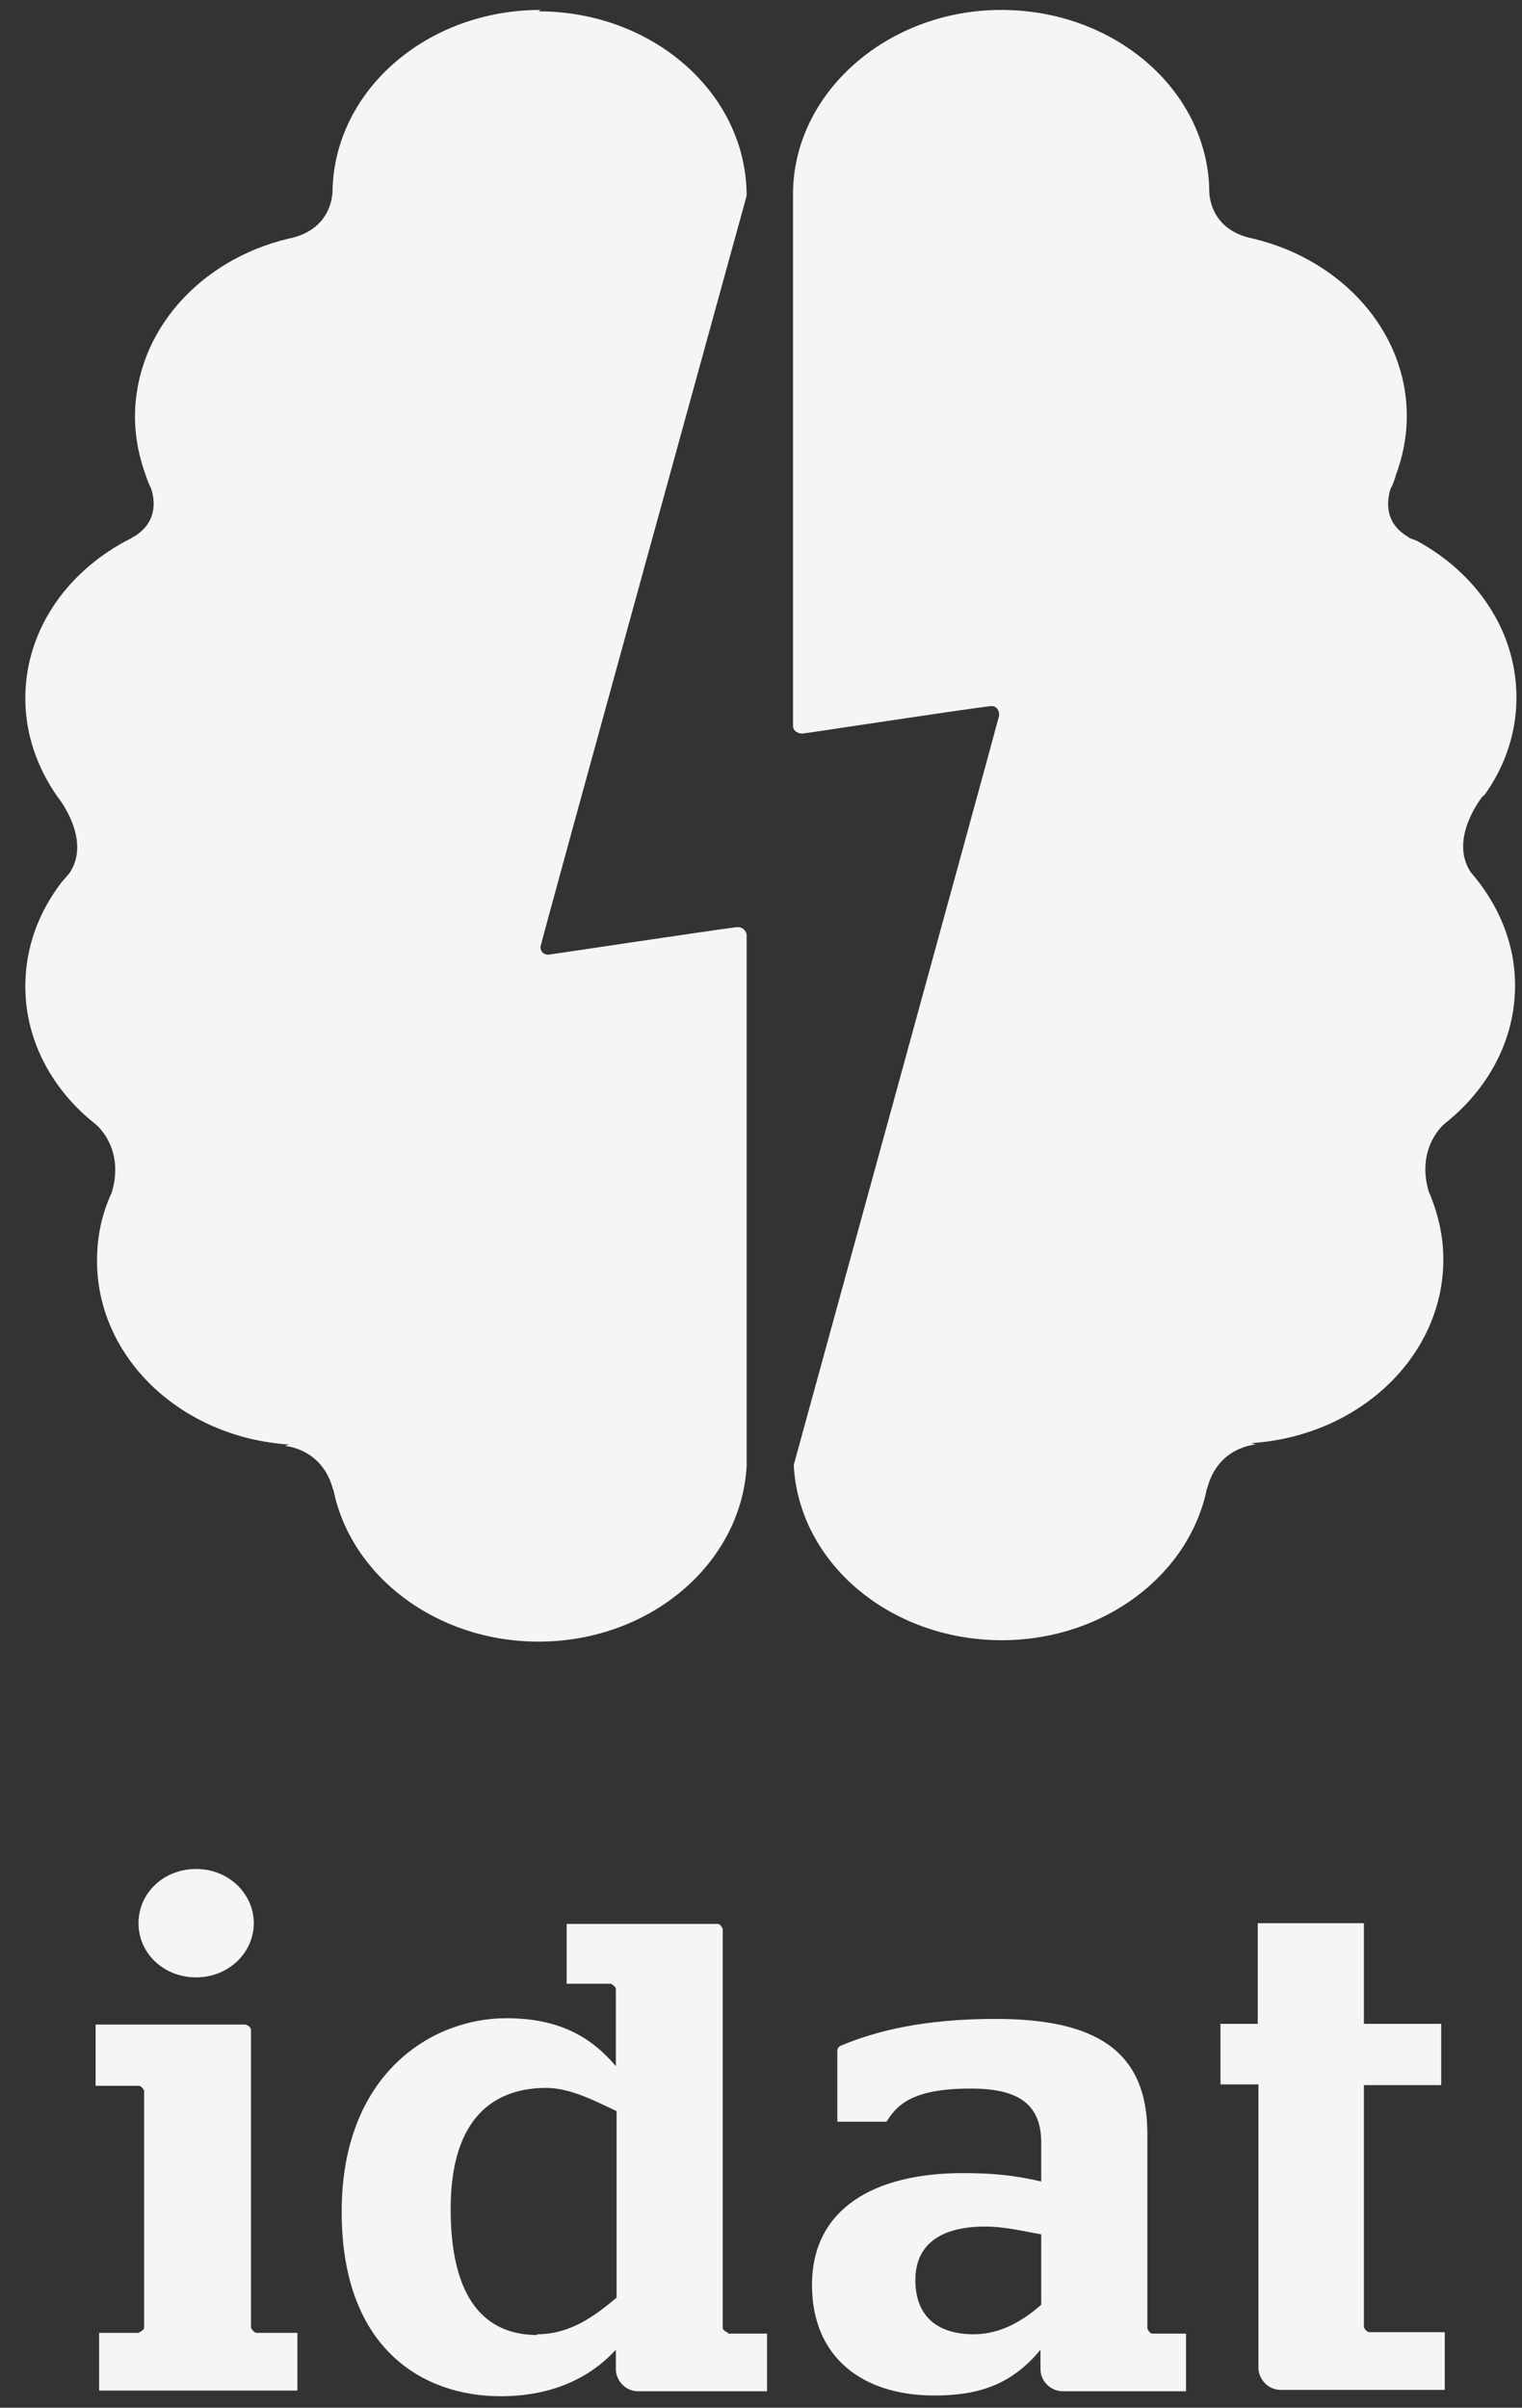
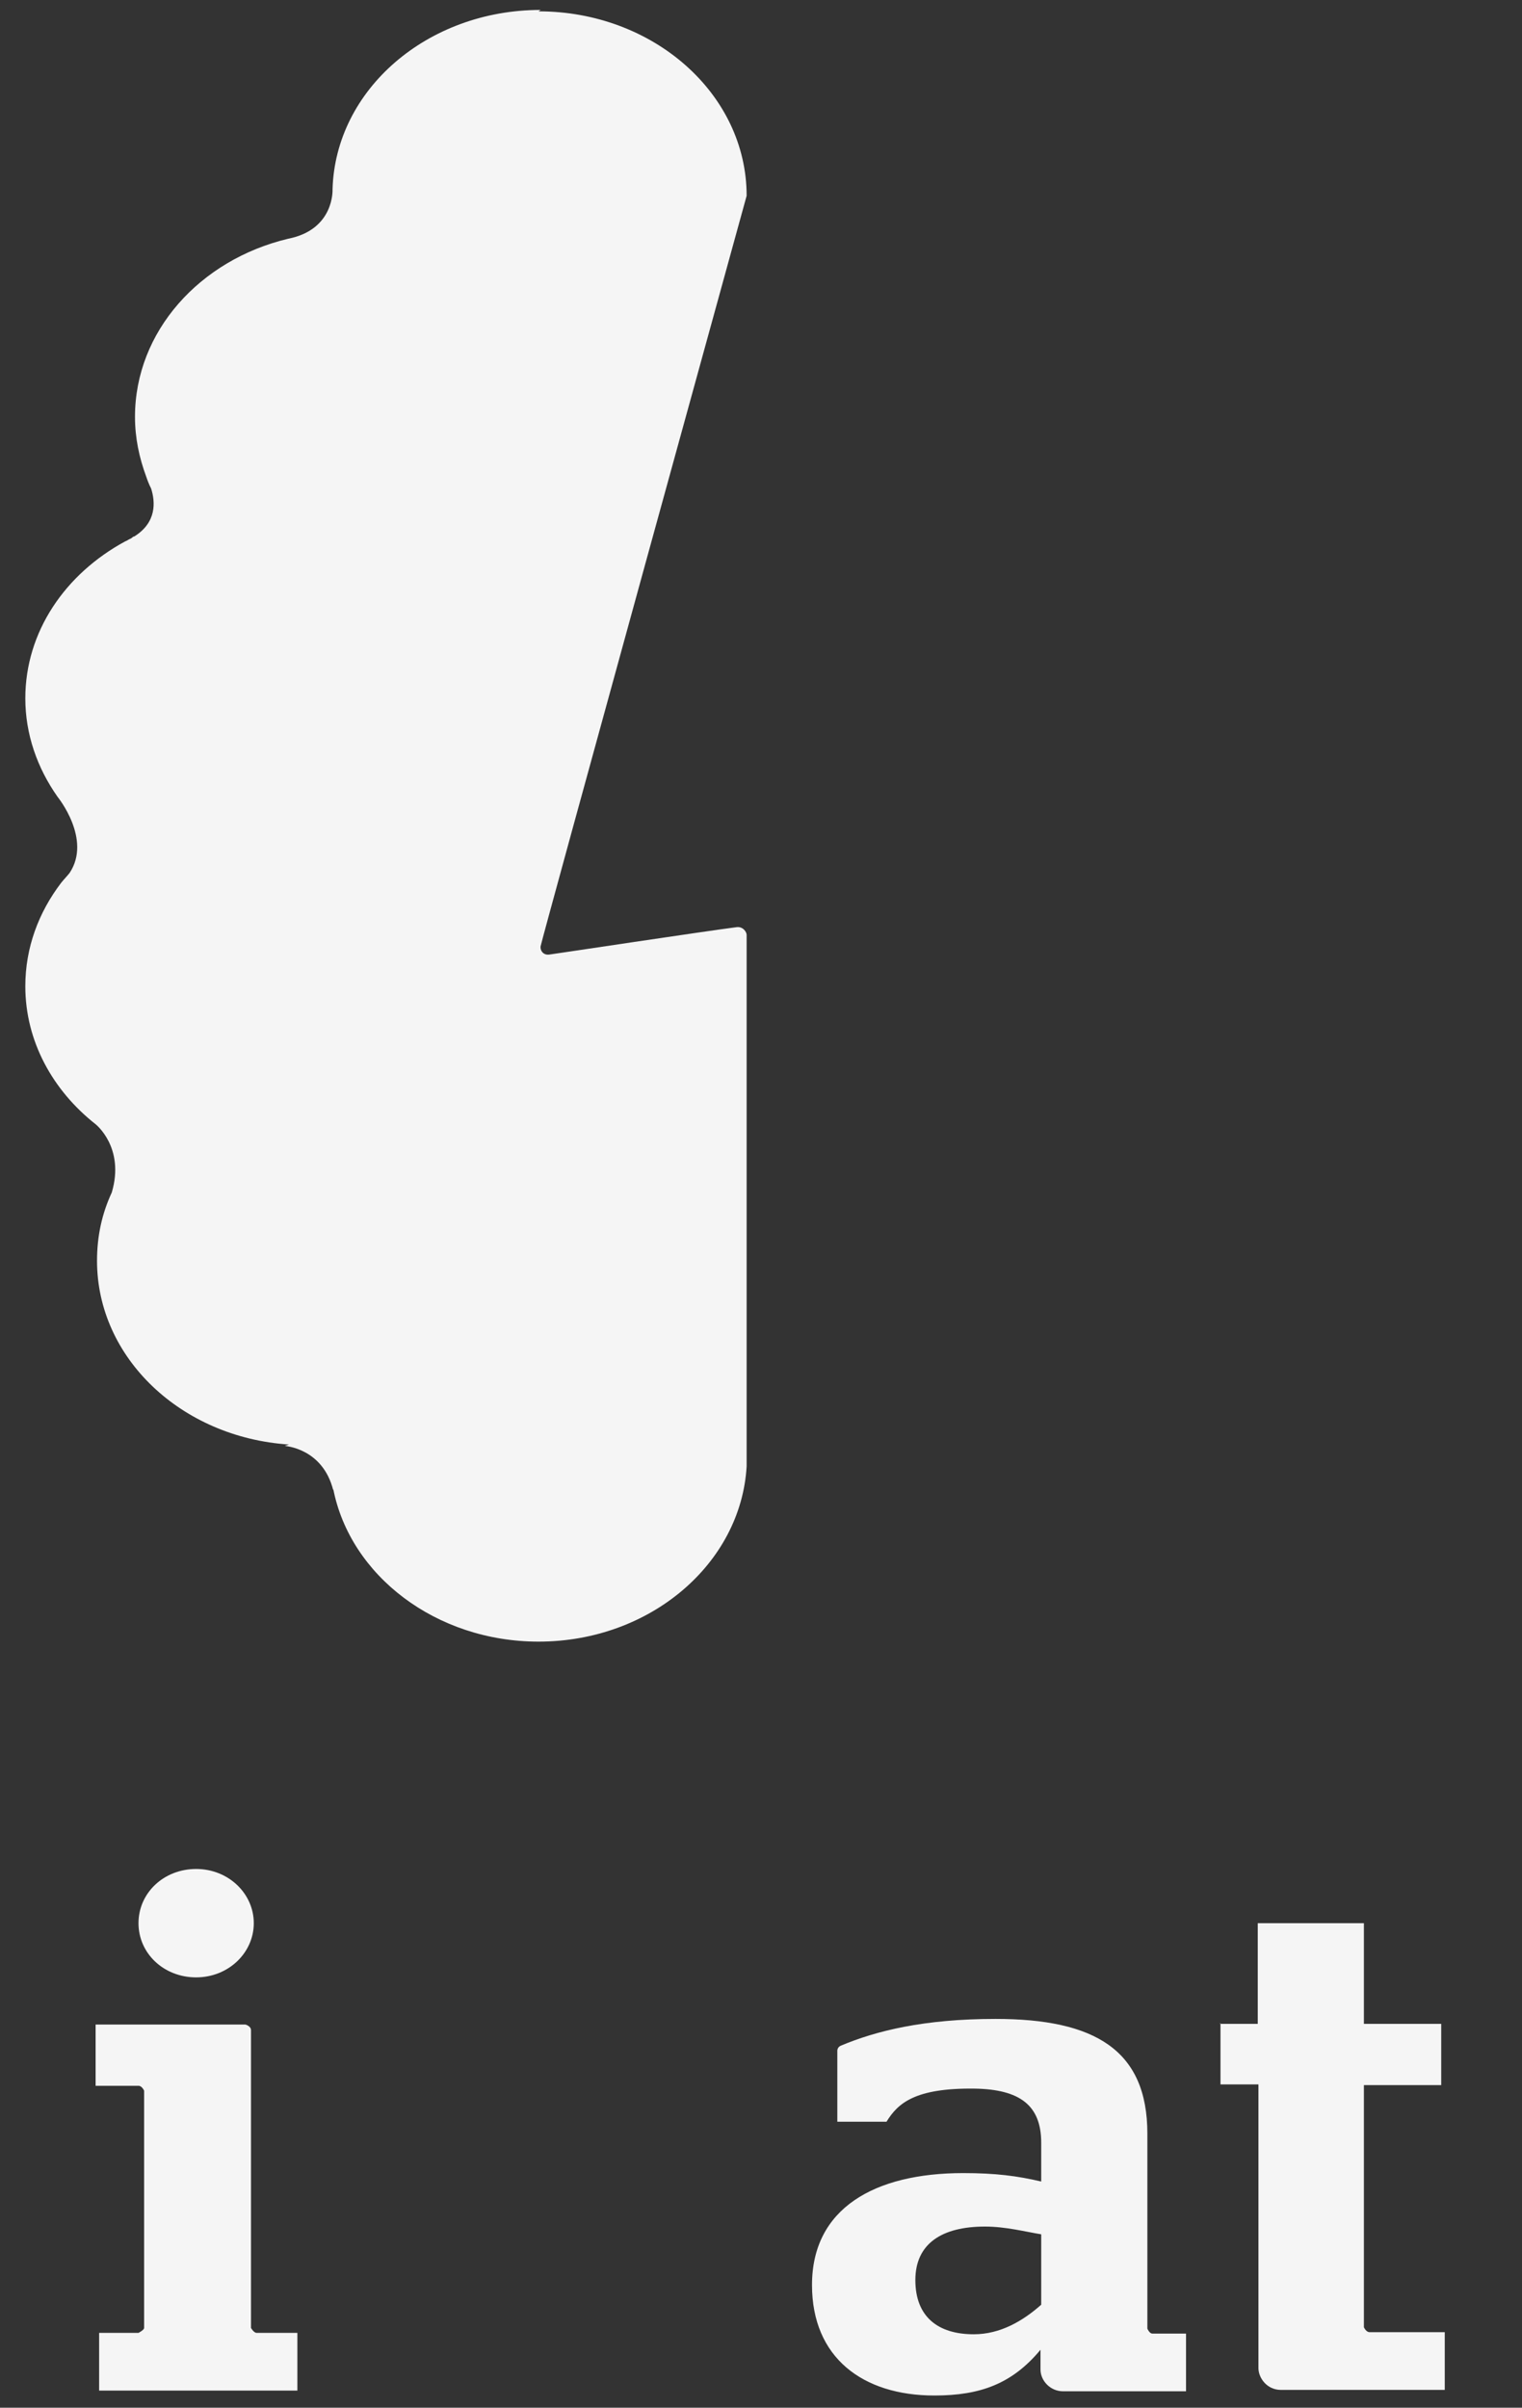
<svg xmlns="http://www.w3.org/2000/svg" width="55" height="87" viewBox="0 0 55 87" fill="none">
  <rect x="0" y="0" width="55" height="87" fill="#333333" stroke="none" />
  <g opacity="0.95">
    <path d="M3.557 84.295H5.005C5.005 84.295 5.208 84.193 5.208 84.117V75.545C5.208 75.545 5.132 75.367 5.005 75.367H3.455V73.154H8.867C8.867 73.154 9.07 73.205 9.07 73.358V84.117C9.07 84.117 9.171 84.295 9.273 84.295H10.746V86.381H3.582V84.295H3.557ZM5.005 69.492C5.005 68.398 5.919 67.533 7.088 67.533C8.257 67.533 9.171 68.423 9.171 69.492C9.171 70.56 8.257 71.45 7.088 71.45C5.919 71.45 5.005 70.585 5.005 69.492Z" fill="white" />
-     <path d="M26.32 84.295C26.32 84.295 26.117 84.219 26.117 84.117V69.696C26.117 69.696 26.041 69.518 25.939 69.518H20.477V71.68H22.078C22.078 71.68 22.255 71.781 22.255 71.858V74.656C21.366 73.613 20.223 72.926 18.292 72.926C15.599 72.926 12.347 74.935 12.347 79.921C12.347 84.906 15.319 86.585 18.089 86.585C20.02 86.585 21.366 85.872 22.255 84.906V85.618C22.255 85.974 22.56 86.406 23.068 86.406H27.718V84.321H26.295L26.32 84.295ZM19.41 84.372C17.835 84.372 16.285 83.456 16.285 79.819C16.285 76.461 17.911 75.444 19.74 75.444C20.655 75.444 21.62 75.978 22.281 76.283V83.024C21.518 83.659 20.629 84.346 19.41 84.346V84.372Z" fill="white" />
    <path d="M29.343 82.566C29.343 79.793 31.605 78.522 34.806 78.522C35.974 78.522 36.762 78.623 37.626 78.827V77.428C37.626 76.08 36.864 75.495 35.212 75.469C33.053 75.444 32.443 76.003 32.036 76.665H30.258V74.096C30.258 74.096 30.258 73.969 30.385 73.918C31.655 73.384 33.383 72.951 35.974 72.951C39.557 72.951 41.462 74.07 41.462 77.097V84.143C41.462 84.143 41.538 84.321 41.64 84.321H42.859V86.406H38.413C37.956 86.406 37.6 86.025 37.6 85.618V84.906C36.584 86.126 35.441 86.559 33.764 86.559C31.173 86.559 29.343 85.185 29.343 82.566ZM37.626 83.303V80.734C37.016 80.633 36.33 80.454 35.593 80.454C34.044 80.454 33.078 81.065 33.078 82.388C33.078 83.71 33.891 84.346 35.187 84.346C36.152 84.346 36.965 83.863 37.626 83.278V83.303Z" fill="white" />
    <path d="M44.079 73.129H45.451V69.492H49.287V73.129H52.081V75.342H49.287V84.092C49.287 84.092 49.363 84.27 49.49 84.27H52.209V86.356H46.289C45.781 86.356 45.476 85.923 45.476 85.567V75.317H44.104V73.104L44.079 73.129Z" fill="white" />
    <path d="M19.537 0.359C15.447 0.359 12.118 3.234 12.017 6.845C12.017 6.845 12.093 8.295 10.416 8.626C7.215 9.389 4.878 11.983 4.878 15.061C4.878 15.824 5.03 16.536 5.284 17.223C5.335 17.375 5.386 17.503 5.462 17.655C5.615 18.139 5.665 18.876 4.852 19.385C4.802 19.385 4.776 19.436 4.725 19.461C4.649 19.487 4.598 19.537 4.522 19.563C2.363 20.733 0.915 22.819 0.915 25.235C0.915 26.532 1.347 27.753 2.083 28.796C2.083 28.796 3.328 30.322 2.515 31.543C2.413 31.67 2.312 31.772 2.21 31.899C1.397 32.967 0.915 34.239 0.915 35.638C0.915 37.622 1.905 39.402 3.455 40.623C3.455 40.623 4.522 41.462 4.039 43.09C3.684 43.853 3.506 44.667 3.506 45.557C3.506 49.068 6.555 51.942 10.442 52.196L10.289 52.247C10.289 52.247 11.661 52.323 12.042 53.849V53.798C12.652 56.927 15.752 59.318 19.461 59.318C23.5 59.318 26.778 56.495 26.981 52.984C26.981 52.984 26.981 33.883 26.981 33.781C26.981 33.679 26.854 33.476 26.625 33.501C25.431 33.654 20.045 34.468 19.842 34.493C19.588 34.519 19.512 34.29 19.537 34.188C19.537 34.086 26.981 7.074 26.981 7.074C26.981 3.386 23.602 0.41 19.461 0.41L19.537 0.359Z" fill="white" />
-     <path d="M53.631 28.745C54.368 27.727 54.8 26.507 54.8 25.209C54.8 22.793 53.352 20.707 51.192 19.537C51.192 19.537 51.065 19.487 50.989 19.461C50.938 19.461 50.913 19.41 50.862 19.385C50.049 18.901 50.1 18.139 50.252 17.655C50.328 17.528 50.379 17.375 50.43 17.223V17.197C50.684 16.536 50.837 15.799 50.837 15.035C50.837 11.958 48.474 9.389 45.298 8.626C43.596 8.295 43.698 6.82 43.698 6.82C43.596 3.234 40.268 0.359 36.178 0.359C32.087 0.359 28.657 3.335 28.657 7.023V26.227C28.657 26.43 28.861 26.507 28.988 26.507C29.089 26.507 34.526 25.667 35.797 25.515C36.05 25.489 36.127 25.744 36.101 25.871C36.076 26.023 28.683 52.934 28.683 52.934C28.861 56.469 32.163 59.267 36.203 59.267C39.912 59.267 43.012 56.876 43.621 53.748V53.798C44.002 52.272 45.374 52.196 45.374 52.196L45.222 52.145C49.109 51.891 52.158 49.017 52.158 45.507C52.158 44.642 51.955 43.803 51.624 43.039C51.167 41.437 52.209 40.598 52.209 40.598C53.758 39.377 54.749 37.596 54.749 35.612C54.749 34.061 54.139 32.662 53.148 31.517C52.336 30.297 53.58 28.77 53.58 28.77L53.631 28.745Z" fill="white" />
  </g>
</svg>